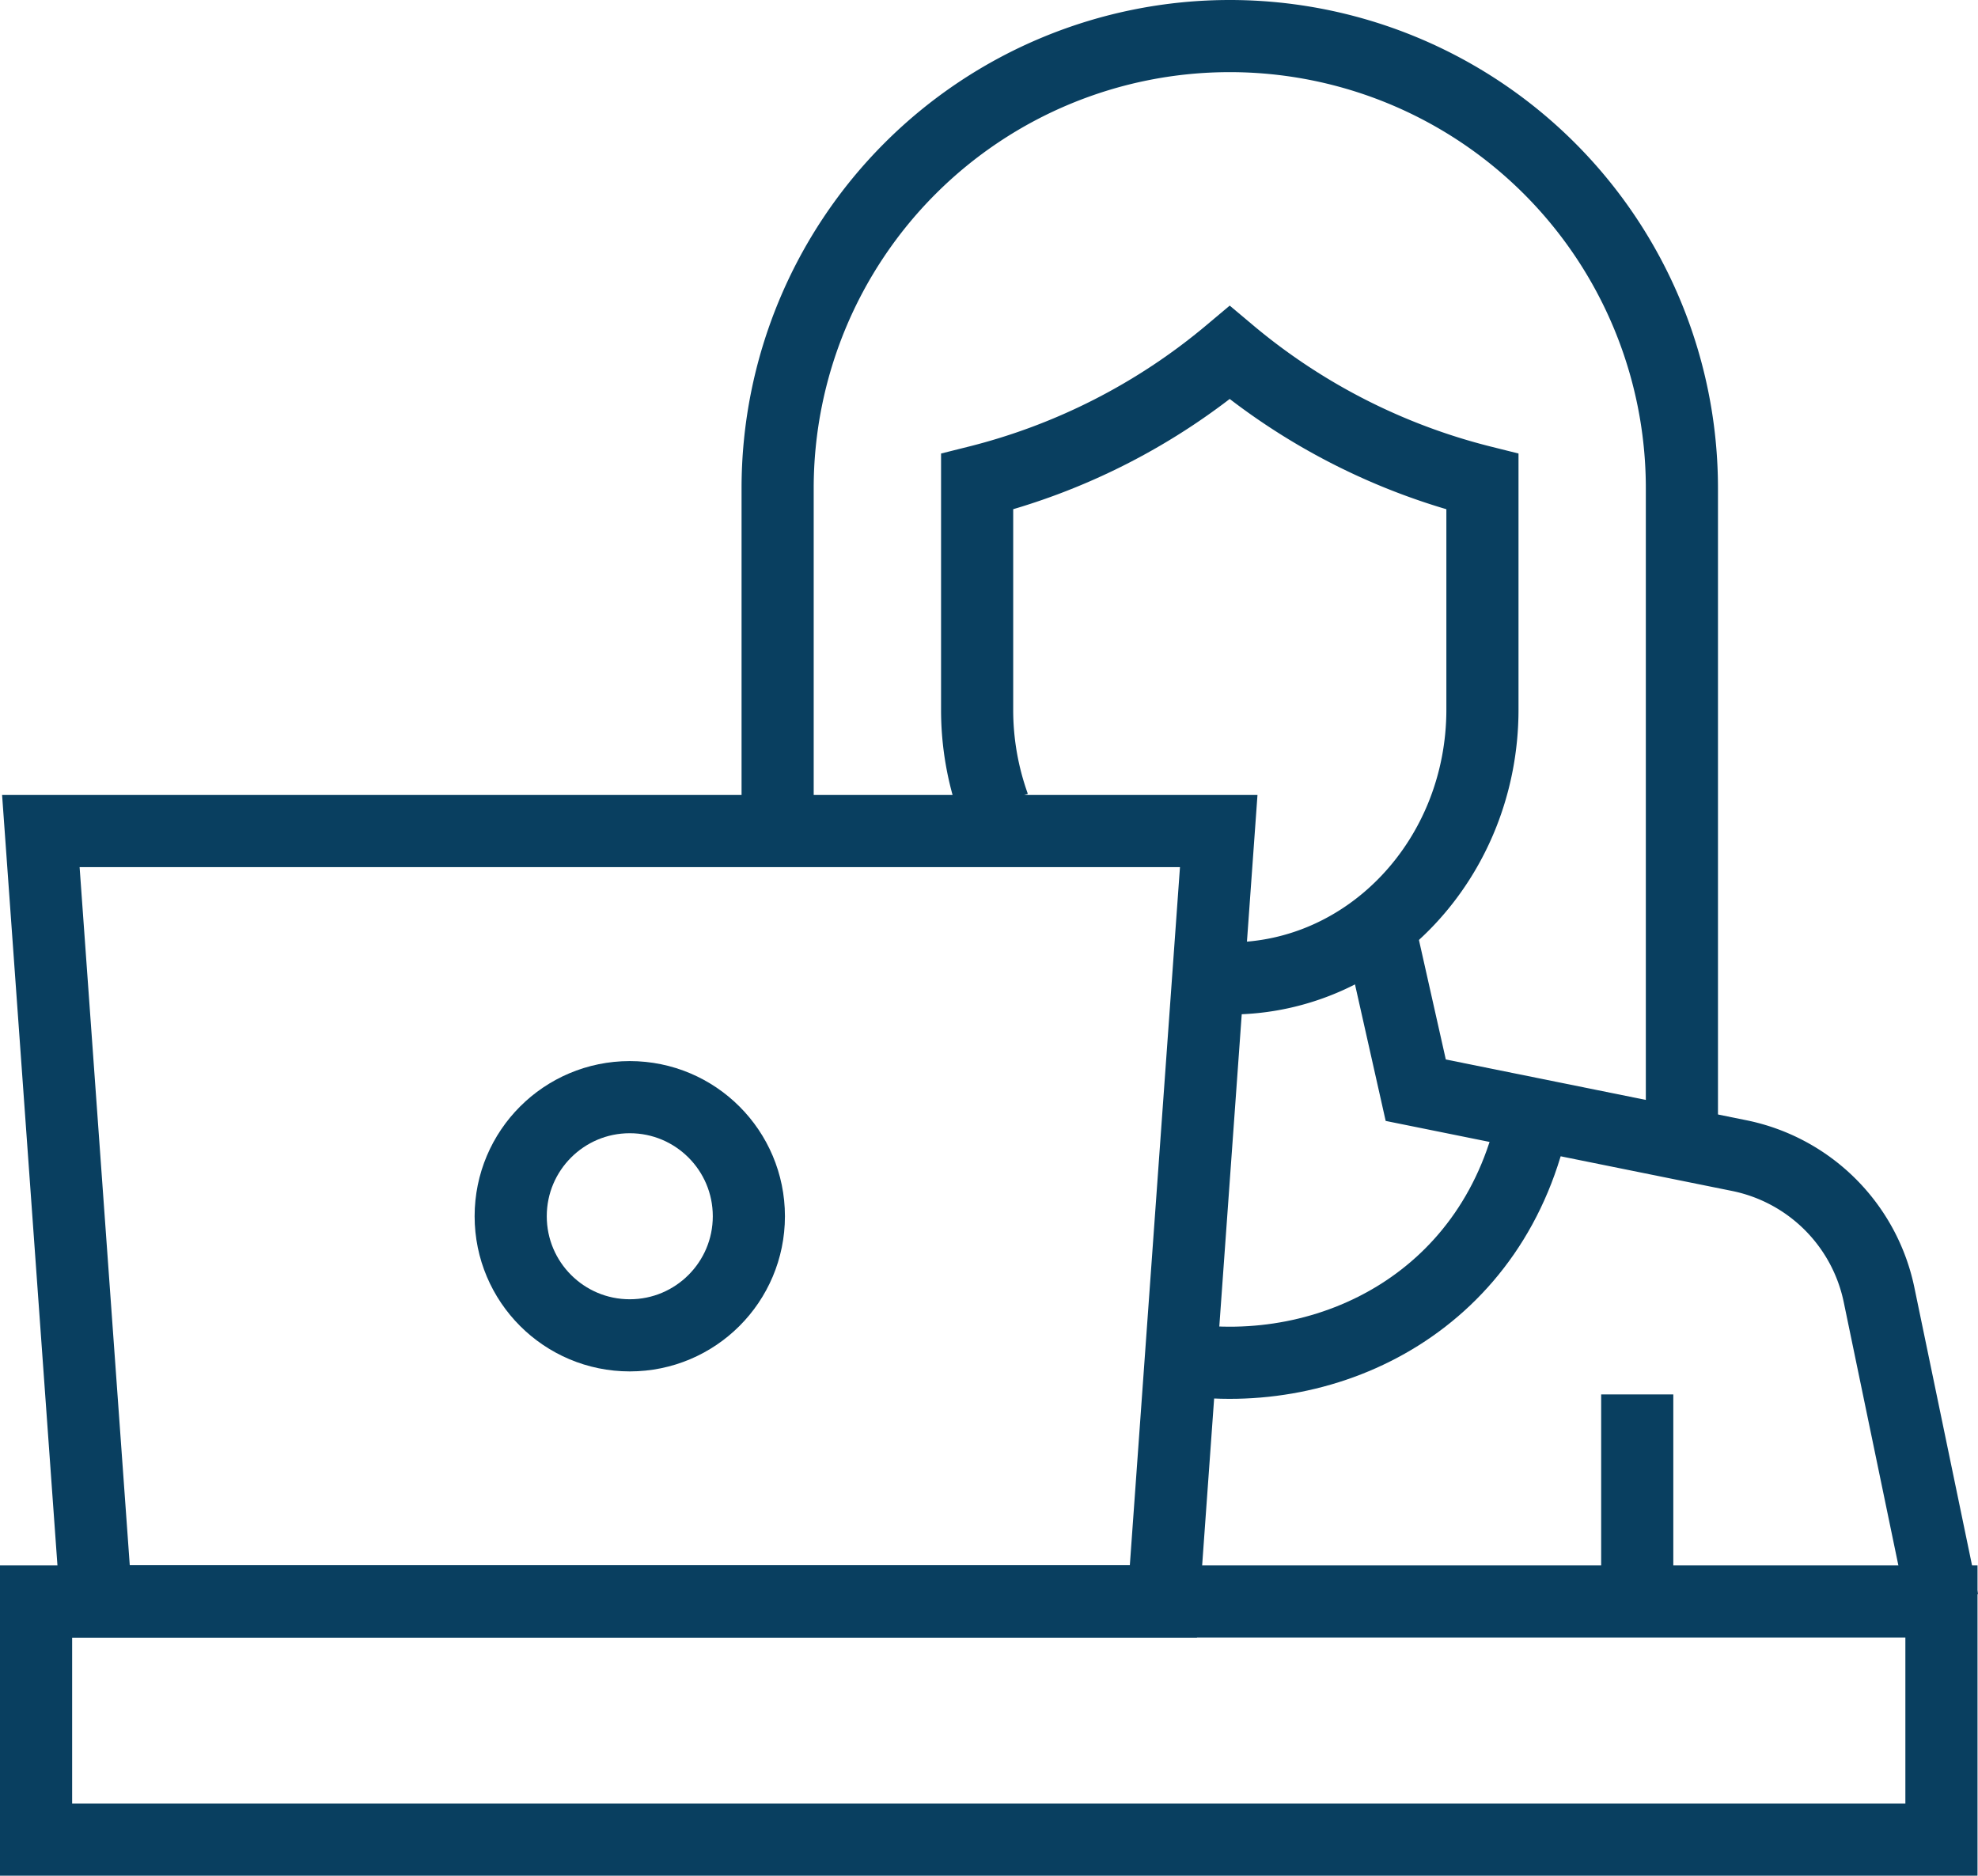
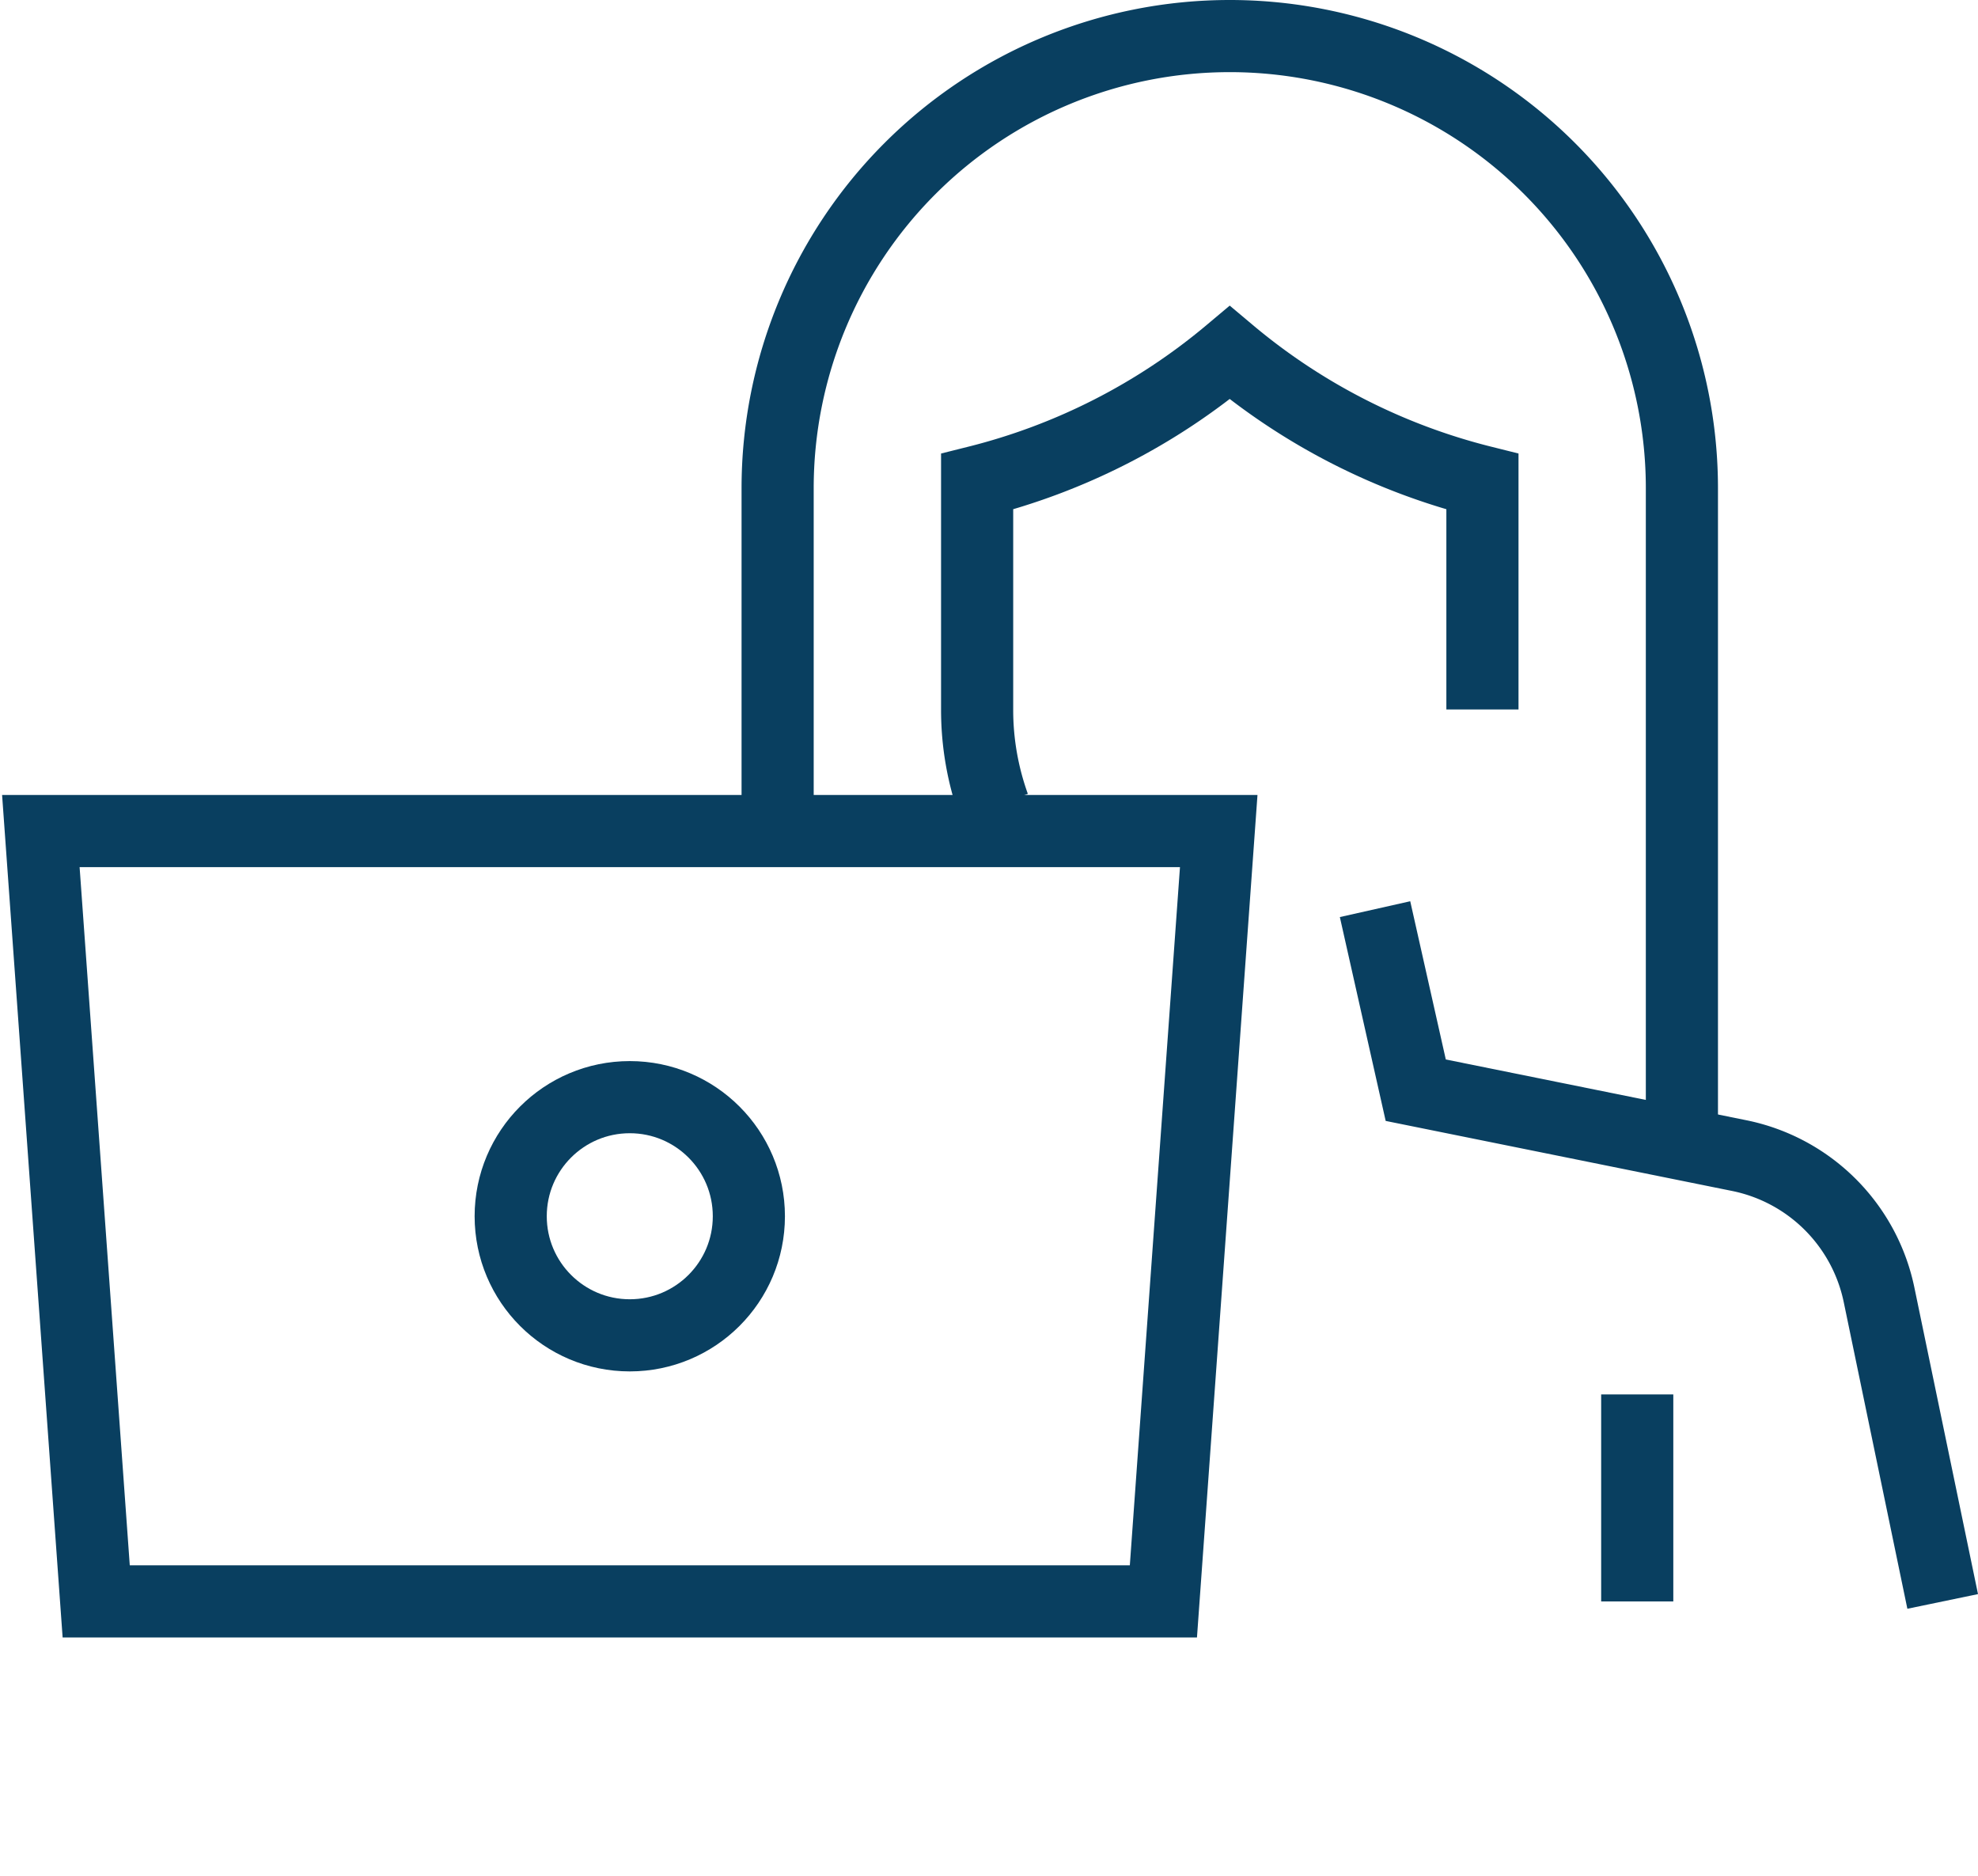
<svg xmlns="http://www.w3.org/2000/svg" width="109.676" height="104" viewBox="0 0 109.676 104">
  <g id="blogger_6316761" transform="translate(-13 -25.886)">
    <path id="Pfad_1038" data-name="Pfad 1038" d="M202.6,70.8V52.955a25.069,25.069,0,0,1,25.069-25.069h0A25.069,25.069,0,0,1,252.74,52.955V88.929" transform="translate(-146.482 0)" fill="none" stroke="#093f60" stroke-miterlimit="10" stroke-width="4" />
-     <path id="Pfad_1039" data-name="Pfad 1039" d="M253.991,133.124a15.729,15.729,0,0,1-.931-5.356V115.136a34.982,34.982,0,0,0,14.005-7.15,34.978,34.978,0,0,0,14.013,7.15v12.631c0,8.236-6.272,14.912-14.009,14.912h0" transform="translate(-185.88 -62.543)" fill="none" stroke="#093f60" stroke-miterlimit="10" stroke-width="4" />
+     <path id="Pfad_1039" data-name="Pfad 1039" d="M253.991,133.124a15.729,15.729,0,0,1-.931-5.356V115.136a34.982,34.982,0,0,0,14.005-7.15,34.978,34.978,0,0,0,14.013,7.15v12.631h0" transform="translate(-185.88 -62.543)" fill="none" stroke="#093f60" stroke-miterlimit="10" stroke-width="4" />
    <path id="Pfad_1040" data-name="Pfad 1040" d="M385.188,287.113l-3.528-17a9.936,9.936,0,0,0-7.76-7.721h0l-17.93-3.625-2.257-10.038" transform="translate(-264.47 -172.434)" fill="none" stroke="#093f60" stroke-miterlimit="10" stroke-width="4" />
    <line id="Linie_20" data-name="Linie 20" y2="11.478" transform="translate(103.781 103.201)" fill="none" stroke="#093f60" stroke-miterlimit="10" stroke-width="4" />
-     <path id="Pfad_1041" data-name="Pfad 1041" d="M304.149,313.879c8.367,1.3,17.635-3.25,19.7-13.65h0" transform="translate(-225.771 -212.649)" fill="none" stroke="#093f60" stroke-miterlimit="10" stroke-width="4" />
    <path id="Pfad_1042" data-name="Pfad 1042" d="M81.518,228.988H16.207L19.276,271.7H78.45Z" transform="translate(-0.942 -157.023)" fill="none" stroke="#093f60" stroke-miterlimit="10" stroke-width="4" />
    <circle id="Ellipse_106" data-name="Ellipse 106" cx="6.603" cy="6.603" r="6.603" transform="translate(41.317 86.719)" fill="none" stroke="#093f60" stroke-miterlimit="10" stroke-width="4" />
-     <rect id="Rechteck_984" data-name="Rechteck 984" width="105.649" height="13.206" transform="translate(15 114.68)" fill="none" stroke="#093f60" stroke-miterlimit="10" stroke-width="4" />
  </g>
</svg>